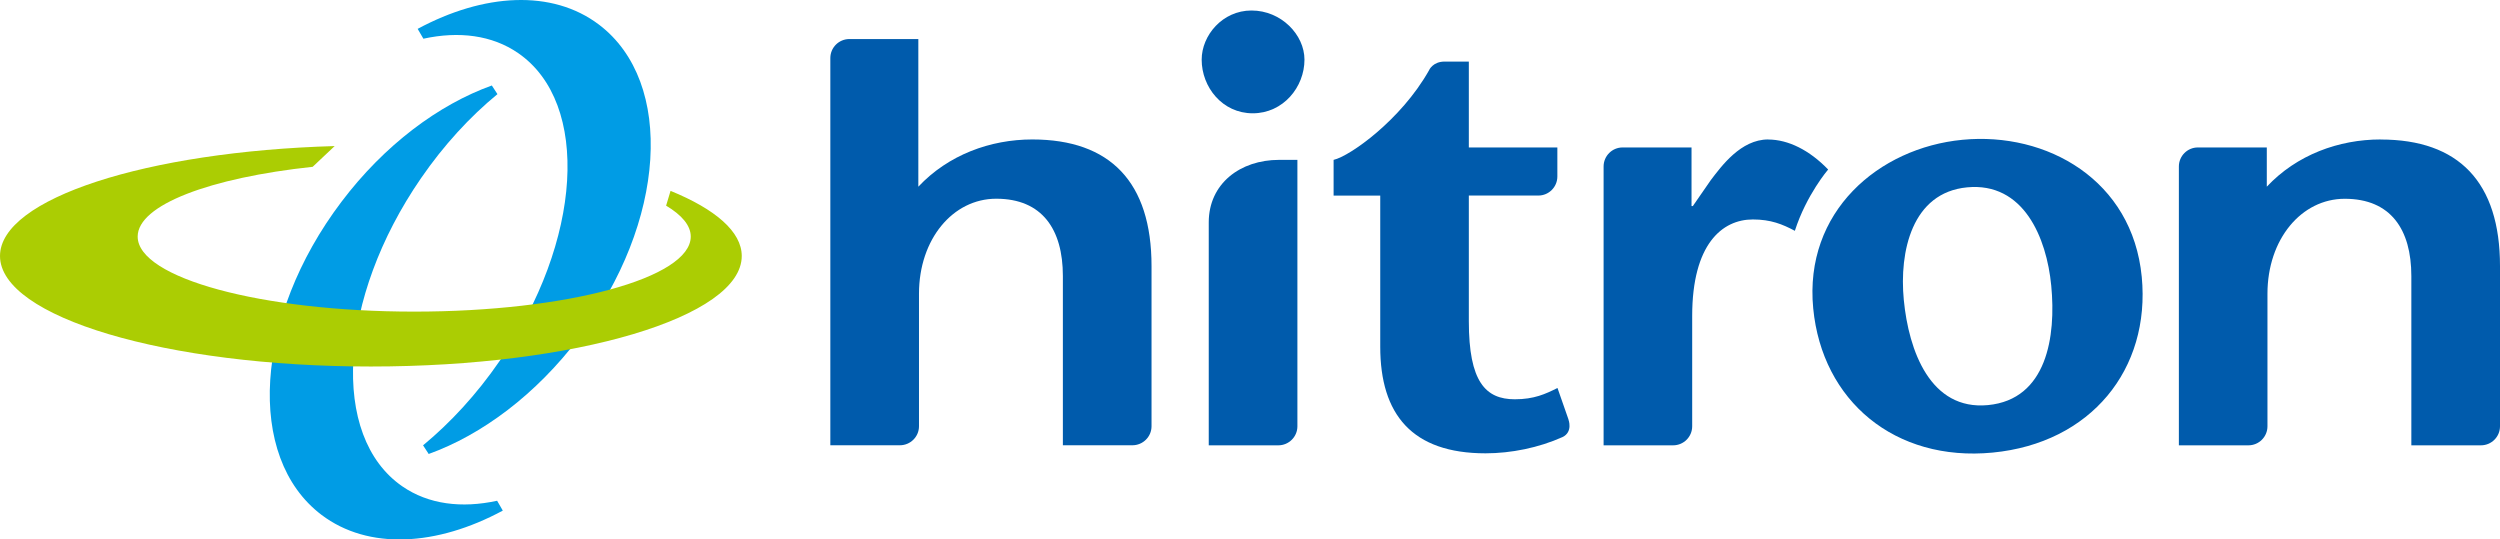
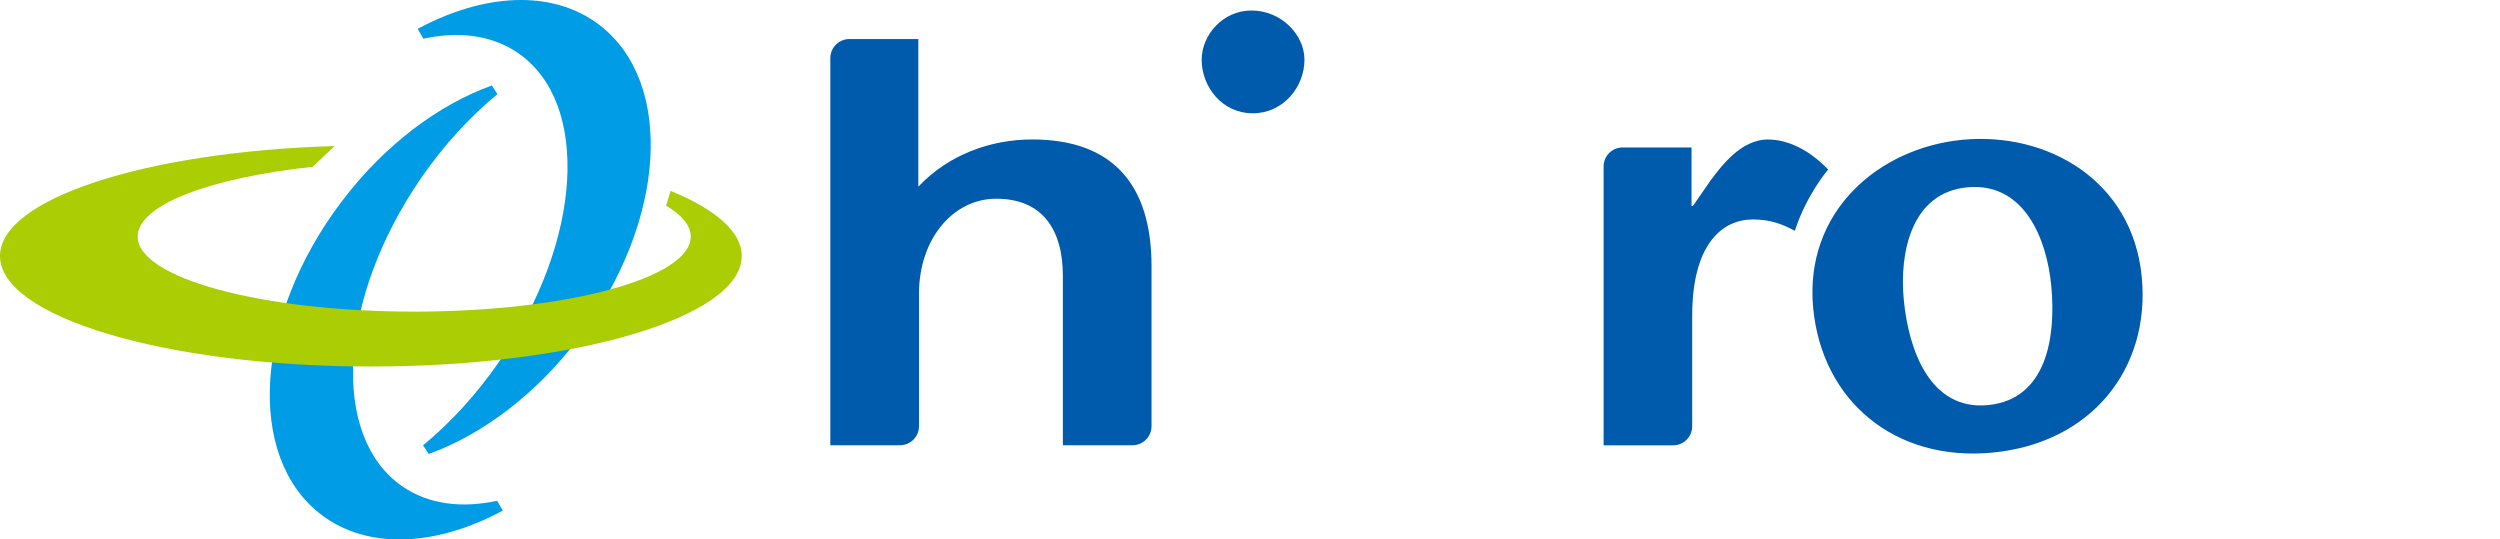
<svg xmlns="http://www.w3.org/2000/svg" id="_圖層_1" data-name=" 圖層 1" version="1.1" viewBox="0 0 378.43 81.66">
  <defs>
    <style>
      .cls-1 {
        fill: #009ce5;
      }

      .cls-1, .cls-2, .cls-3 {
        stroke-width: 0px;
      }

      .cls-2 {
        fill: #abcd03;
      }

      .cls-3 {
        fill: #005bac;
      }
    </style>
  </defs>
  <g>
    <g>
      <path class="cls-1" d="M90.67,3.73c-7.11-5.38-17.46-4.74-27.45.64l.87,1.49c5.37-1.17,10.39-.55,14.35,2.18,10.97,7.57,9.71,28.46-2.83,46.63-3.46,5.03-7.42,9.31-11.57,12.74l.85,1.31c8.03-2.89,16.25-8.98,22.78-17.63,13.18-17.44,14.52-38.63,3-47.36h0Z" />
      <path class="cls-1" d="M48.66,77.93c7.11,5.38,17.47,4.74,27.45-.64l-.86-1.49c-5.38,1.17-10.39.55-14.35-2.18-10.97-7.57-9.7-28.45,2.82-46.63,3.46-5.03,7.42-9.32,11.58-12.74l-.85-1.31c-8.03,2.89-16.25,8.98-22.78,17.63-13.18,17.44-14.52,38.63-3.01,47.36h0Z" />
    </g>
    <path class="cls-2" d="M101.5,28.9l-.67,2.23c2.39,1.43,3.73,3.01,3.73,4.68,0,6.27-18.74,11.36-41.86,11.36s-41.86-5.08-41.86-11.36c0-4.8,10.98-8.9,26.49-10.56l3.33-3.14C22.22,22.93,0,30.06,0,38.75c0,9.24,25.13,16.73,56.14,16.73s56.14-7.49,56.14-16.73c0-3.68-4-7.09-10.78-9.86h0Z" />
  </g>
  <g>
    <path class="cls-3" d="M189.44,1.59c-4.4,0-7.54,3.77-7.54,7.44,0,4.16,3.13,8.12,7.73,8.12s7.83-3.96,7.83-8.12c0-3.77-3.52-7.44-8.02-7.44Z" />
-     <path class="cls-3" d="M237.43,63.51l-1.67-4.78c-1.82.91-3.53,1.71-6.46,1.71-4.44,0-6.96-2.66-6.96-11.8v-19.04h10.52c1.59,0,2.88-1.29,2.88-2.88v-4.4h-13.4v-13h-3.66c-1.8,0-2.36,1.29-2.38,1.35-4.24,7.51-11.97,12.97-14.43,13.53v5.41h7.06v22.87c0,10.28,4.84,16.14,15.94,16.14,3.86,0,8.04-.84,11.65-2.46,1.62-.78.9-2.65.9-2.65h.01Z" />
    <path class="cls-3" d="M324.2,41.9c-1.41-14.64-14.35-21.97-27.14-20.74-12.69,1.22-24,10.88-22.59,25.52,1.35,14.01,12.37,23.25,27.15,21.83,14.87-1.43,23.93-12.61,22.58-26.62h0ZM300.93,61.32c-8.73.84-12.01-8.22-12.75-15.94-.7-7.28,1.22-16.22,9.58-17.02,8.55-.82,12.04,7.6,12.74,14.87.75,7.72-.66,17.23-9.57,18.09h0Z" />
    <path class="cls-3" d="M267.65,21.11c-4.14,0-7.06,4.03-8.68,6.15l-2.72,3.93h-.2v-8.87h-10.43c-1.59,0-2.88,1.29-2.88,2.88v42.21h10.52c1.6,0,2.89-1.29,2.89-2.88v-16.69c0-10.89,4.54-14.62,9.18-14.62,2.72,0,4.49.72,6.36,1.72,1.76-5.47,5.04-9.28,5.04-9.28-2.82-2.93-6.05-4.54-9.08-4.54h0Z" />
-     <path class="cls-3" d="M360.37,21.11c-6.35,0-12.71,2.32-17.24,7.15v-5.94h-10.43c-1.59,0-2.88,1.29-2.88,2.88h0v42.21h10.53c1.59,0,2.88-1.29,2.88-2.88v-20.06c0-8.27,5.14-14.38,11.7-14.38,6.96,0,10.08,4.64,10.08,11.7v25.62h10.53c1.6,0,2.89-1.29,2.89-2.88v-24.25c0-12.71-6.25-19.16-18.06-19.16h0Z" />
    <path class="cls-3" d="M156.26,21.11c-6.35,0-12.71,2.32-17.25,7.15V5.91h-10.43c-1.6,0-2.89,1.29-2.89,2.88v58.61h10.53c1.59,0,2.89-1.29,2.89-2.88v-20.06c0-8.27,5.14-14.38,11.69-14.38,6.96,0,10.09,4.64,10.09,11.7v25.62h10.53c1.59,0,2.89-1.29,2.89-2.88v-24.25c0-12.71-6.26-19.16-18.05-19.16h0Z" />
-     <path class="cls-3" d="M193.61,24.2c-5.87,0-10.64,3.59-10.64,9.46v33.75h10.53c1.59,0,2.89-1.29,2.89-2.88V24.2h-2.78Z" />
  </g>
</svg>